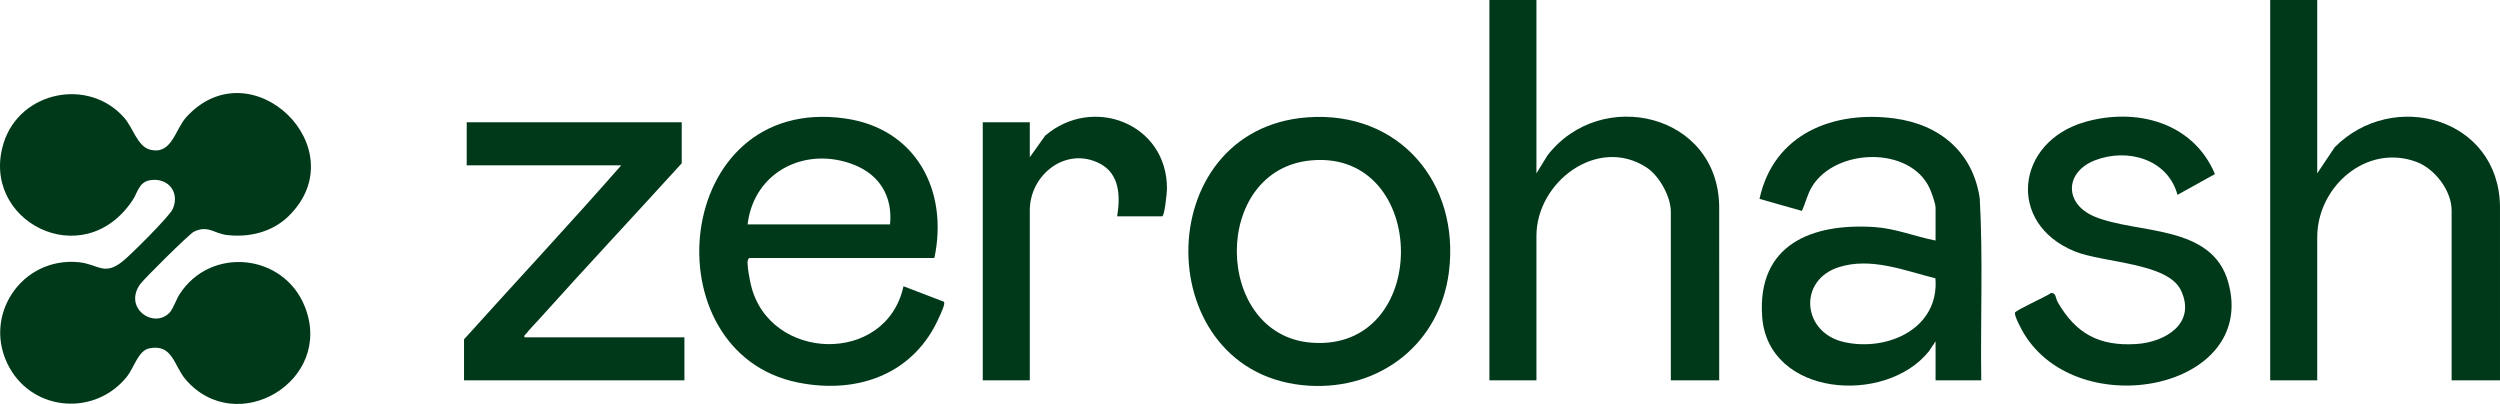
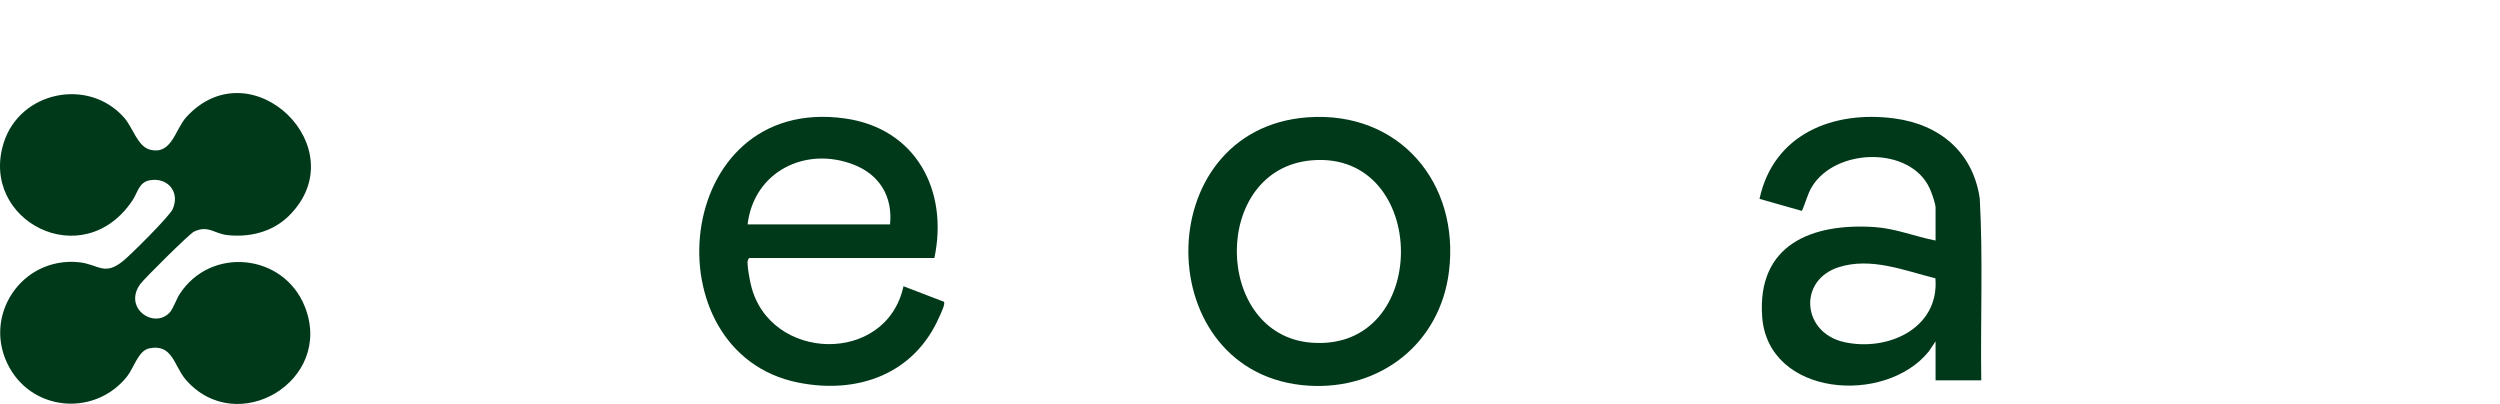
<svg xmlns="http://www.w3.org/2000/svg" id="a" viewBox="0 0 1860.284 300.598">
  <path d="M214.932,160.649c-12.144,11.99-29.303,16.198-46.04,14.244-9.658-1.128-14.141-7.627-24.671-2.456-3.327,1.634-36.974,34.935-39.931,39.07-12.714,17.776,10.291,33.59,22.017,21.017,2.433-2.608,4.929-9.91,7.348-13.652,23.115-35.758,77.275-30.347,93.111,9.147,22.166,55.281-50.468,98.429-88.508,54.508-8.932-10.313-9.711-26.926-27.248-23.294-8.072,1.672-11.304,14.31-16.31,20.684-23.248,29.597-69.157,26.689-87.588-6.245-21.152-37.797,8.63-82.823,51.55-78.55,14.623,1.456,18.86,10.683,33.145-1.098,6.008-4.955,34.175-32.919,36.65-38.351,5.657-12.417-3.307-23.708-16.613-21.604-8.553,1.353-9.288,9.042-13.14,14.851C61.876,204.456-15.746,164.146,2.828,106.043c12.164-38.053,62.891-48.596,89.483-18.57,6.566,7.414,10.038,21.43,19.156,23.839,16.421,4.339,18.642-14.886,27.308-24.322,48.277-52.565,126.956,23.502,76.158,73.658Z" fill="#00391a" />
-   <path d="M1724.284,0v129l13.03-19.47c43.288-43.624,122.017-21.908,122.961,43.98l.01,129.49h-36v-126.5c0-14.594-12.51-30.926-26.012-35.989-37.202-13.949-73.989,18.29-73.989,55.989v106.5h-35V0h35Z" fill="#00391a" />
-   <path d="M1143.284,0v129l8.185-13.315c39.789-51.636,127.707-31.232,127.806,38.825l.01,128.49h-36v-125.5c0-11.209-8.681-26.808-18.087-32.913-36.474-23.673-81.913,10.869-81.913,50.913v107.5h-35V0h35Z" fill="#00391a" />
  <path d="M1474.284,283h-34v-29l-5.025,7.475c-32.297,40.191-119.81,33.742-124.021-25.93-3.778-53.535,36.895-69.636,83.586-66.586,15.668,1.023,30.211,7.058,45.459,10.041v-24.5c0-3.054-3.017-11.405-4.473-14.527-14.603-31.304-69.592-29.922-87.349-1.296-3.601,5.805-4.814,12.209-7.662,18.259l-31.521-8.947c10.393-48.228,54.752-65.934,100.378-59.861,33.724,4.488,58.441,25.058,63.507,59.493,2.499,44.973.463,90.29,1.121,135.379ZM1440.182,207.099c-23.152-5.775-47.642-15.837-71.677-8.378-30.709,9.53-27.726,48.799,3.729,55.829,32.299,7.218,70.914-10.06,67.948-47.451Z" fill="#00391a" />
  <path d="M695.284,192h-137.5c-1.024,0-1.559,2.333-1.55,3.451.032,4.166,1.53,12.283,2.541,16.559,13.53,57.224,100.764,59.93,113.522.99l30.041,11.512c1.428,1.215-2.337,8.854-3.197,10.846-18.525,42.883-60.598,58.187-105.063,49.348-111.282-22.123-94.116-214.516,34.584-196.584,52.934,7.375,77.261,53.667,66.621,103.879ZM662.284,167c2.134-20.725-7.816-37.019-27.018-44.482-35.998-13.991-74.312,5.237-78.982,44.482h106Z" fill="#00391a" />
  <path d="M973.08,87.296c68.036-4.926,113.444,48.787,105.08,115.08-6.726,53.31-51.071,87.949-104.366,84.613-118.619-7.425-119.865-191.067-.714-199.693ZM976.084,119.299c-75.183,6.404-73.375,129.967-.284,135.686,89.571,7.008,88.106-143.166.284-135.686Z" fill="#00391a" />
-   <path d="M507.284,91v30.5c-35.367,38.933-71.382,77.344-106.514,116.486-2.658,2.961-6.798,7.14-8.992,10.007-.771,1.008-1.929,1.261-1.494,3.007h119v32h-164v-30.5c38.926-43.227,78.654-85.787,117-129.5h-115v-32h160Z" fill="#00391a" />
-   <path d="M1620.301,145.001c-7.199-26.72-37.316-35.005-61.276-25.761-22.782,8.79-23.161,32.479-.421,41.94,31.628,13.158,87.13,5.399,99.39,48.61,22.671,79.901-111.392,106.163-152.13,38.13-1.554-2.595-7.157-12.924-6.481-15.266.536-1.857,23.364-12.019,26.64-14.512,3.911-.694,3.692,4.109,5.082,6.537,13.452,23.484,30.864,33.119,58.666,31.308,21.625-1.408,44.777-15.459,33.051-40.025-9.824-20.581-58.004-20.328-79.061-28.939-50.932-20.831-43.737-81.559,7.764-96.282,38.029-10.872,80.438.215,96.657,38.778l-27.881,15.482Z" fill="#00391a" />
-   <path d="M831.284,161c2.397-14.805,2.067-31.67-13.101-39.399-25.121-12.801-51.899,8.443-51.899,34.899v126.5h-35V91h35v26l11.453-16.047c35.362-30.351,90.855-9.11,90.625,39.562-.013,2.746-1.79,20.484-3.579,20.484h-33.5Z" fill="#00391a" />
</svg>